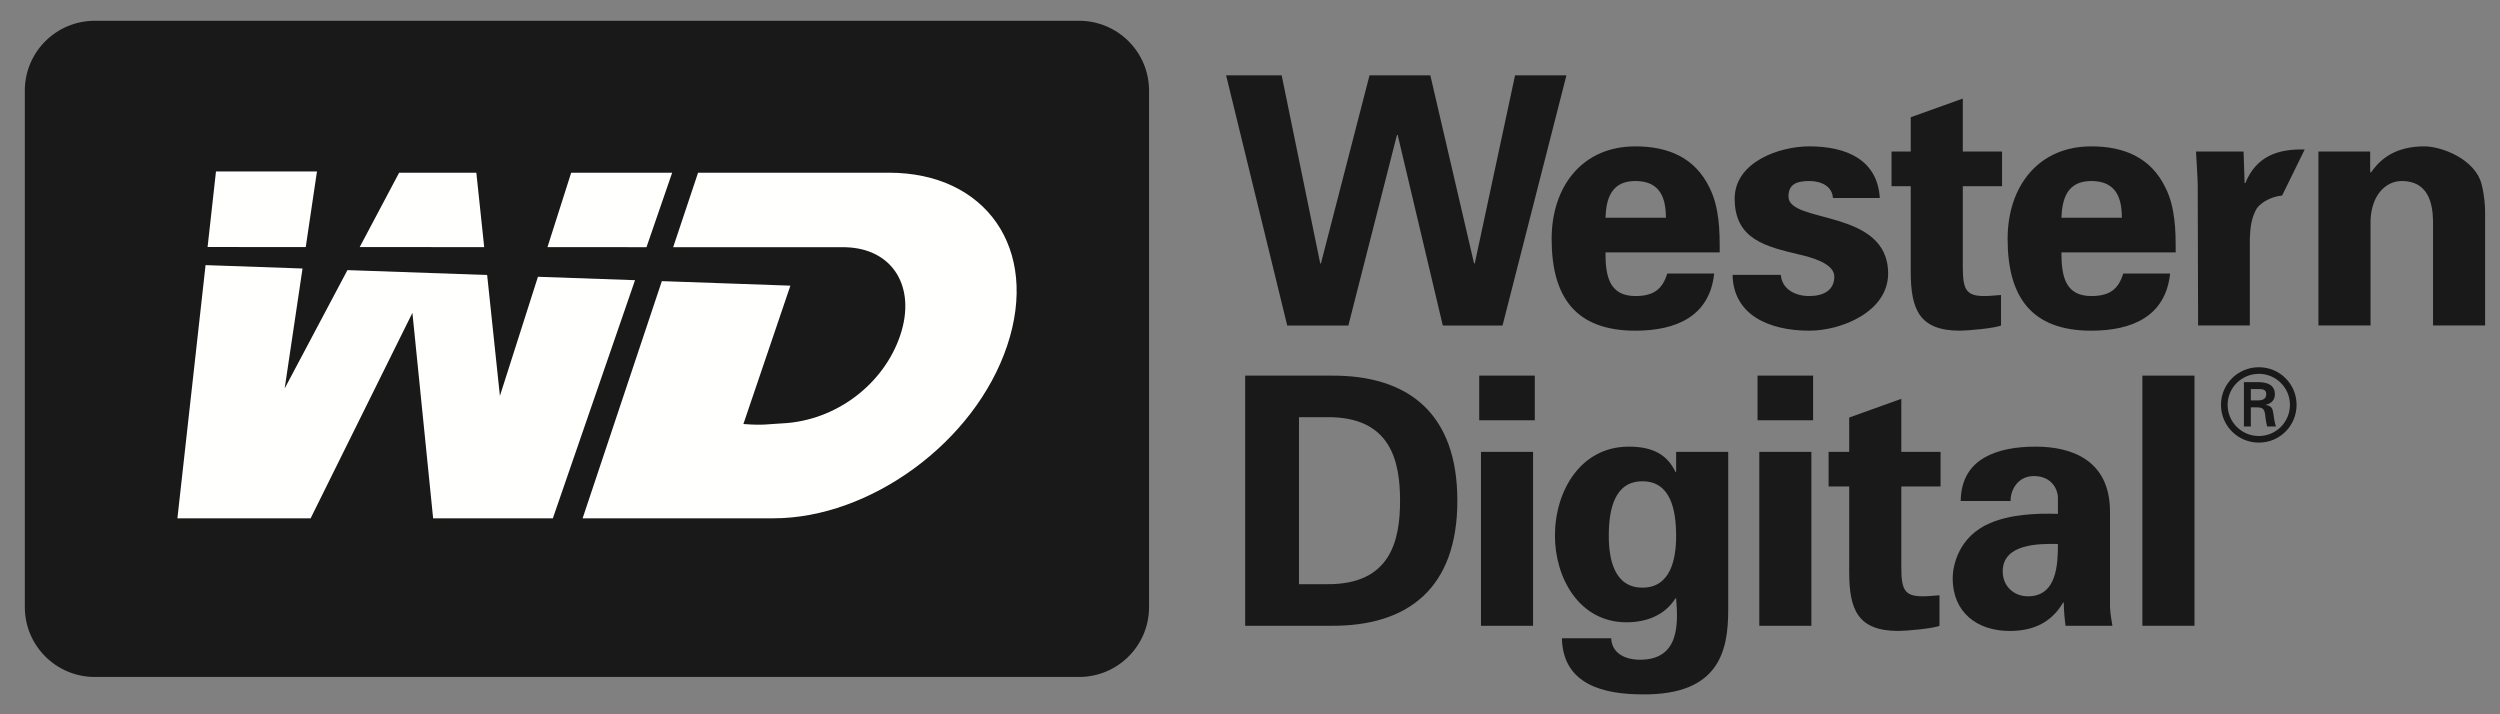
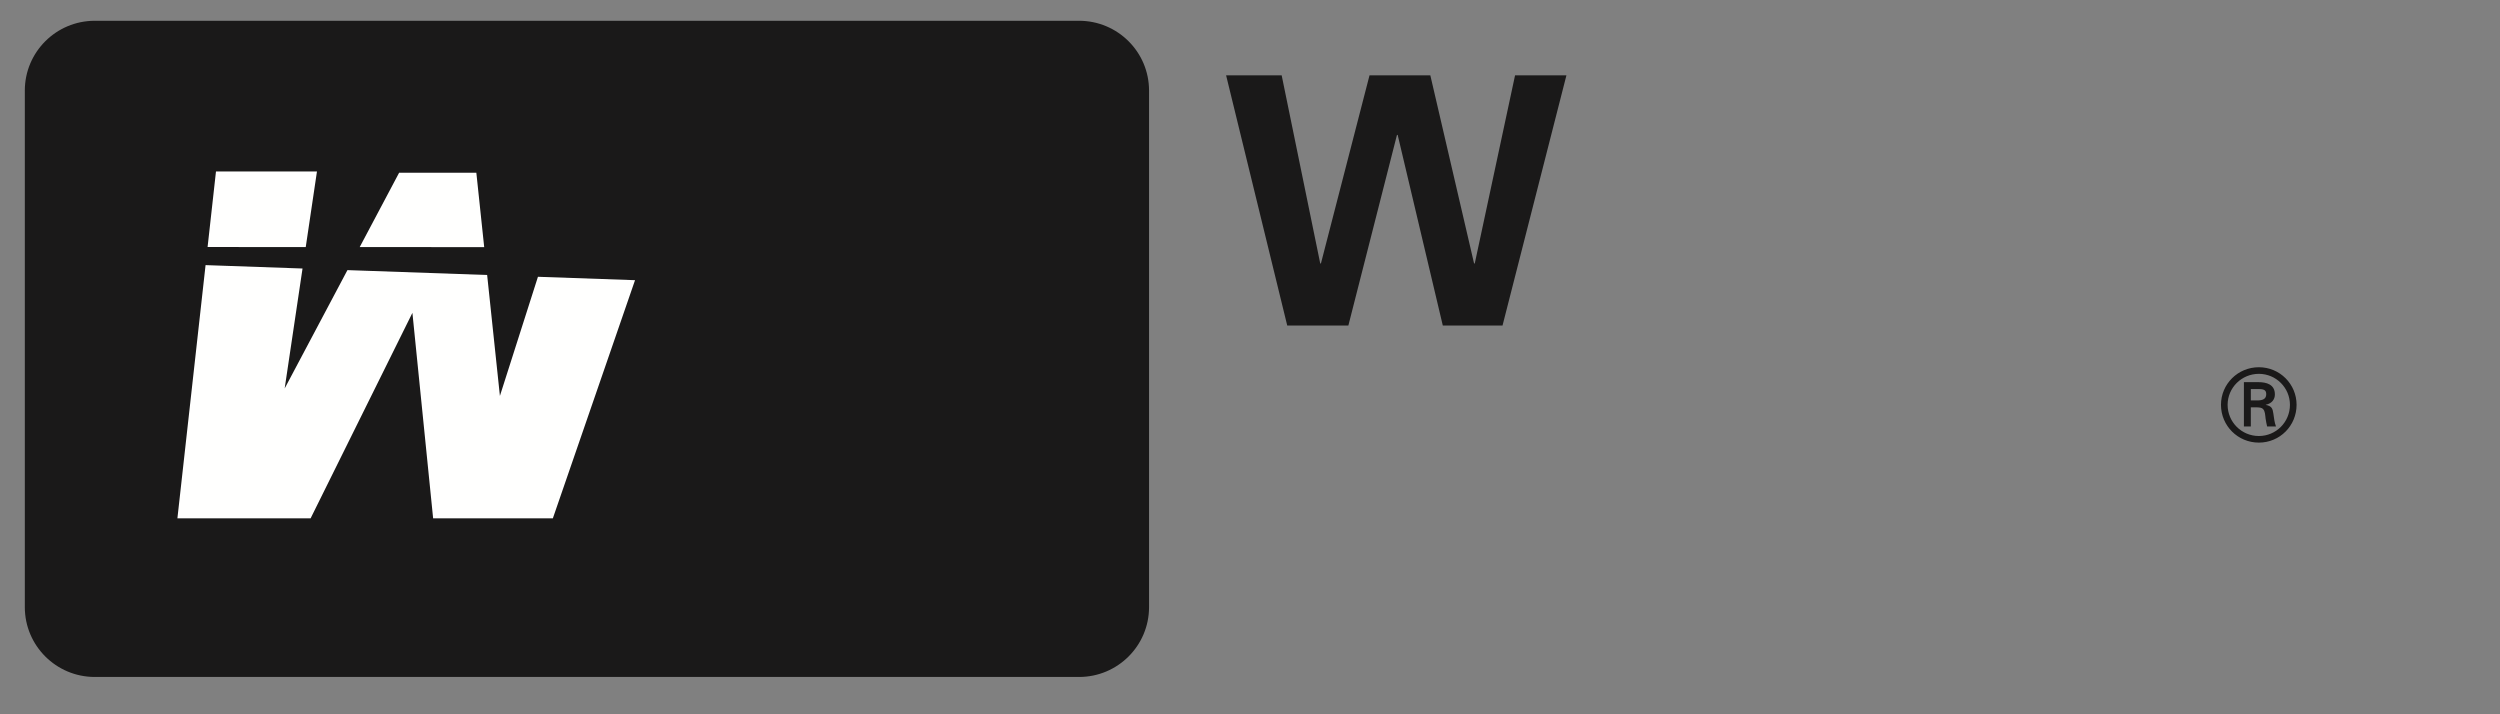
<svg xmlns="http://www.w3.org/2000/svg" width="84" height="24" viewBox="0 0 84 24" fill="none">
  <rect x="0" y="0" width="84" height="24" fill="#808080" stroke="none" />
  <path fill-rule="evenodd" clip-rule="evenodd" d="M38.608 20.4C38.608 21.695 37.555 22.746 36.257 22.746H3.185C1.887 22.746 0.834 21.695 0.834 20.4V3.044C0.834 1.748 1.887 0.698 3.185 0.698H36.257C37.555 0.698 38.608 1.748 38.608 3.044V20.4Z" fill="#1A1919" />
-   <path fill-rule="evenodd" clip-rule="evenodd" d="M21.722 8.305L22.585 5.803H19.192L18.395 8.304L21.722 8.305Z" fill="#FFFFFE" />
  <path fill-rule="evenodd" clip-rule="evenodd" d="M16.269 8.303L16.005 5.803H13.411L12.086 8.302L16.269 8.303Z" fill="#FFFFFE" />
  <path fill-rule="evenodd" clip-rule="evenodd" d="M18.075 9.3L16.797 13.303L16.368 9.24L11.674 9.076L9.565 13.052L10.165 9.022L6.907 8.908L5.961 17.415H10.437L13.857 10.512L14.553 17.415H18.576L21.337 9.414L18.075 9.3Z" fill="#FFFFFE" />
  <path fill-rule="evenodd" clip-rule="evenodd" d="M10.273 8.301L10.65 5.761H7.257L6.975 8.3L10.273 8.301Z" fill="#FFFFFE" />
-   <path fill-rule="evenodd" clip-rule="evenodd" d="M29.872 5.803H23.455L22.619 8.305L28.408 8.307C30.005 8.349 30.79 9.652 30.249 11.263C29.701 12.9 28.098 14.141 26.275 14.226C25.807 14.249 25.644 14.3 24.978 14.247L26.557 9.598L22.238 9.446L19.576 17.415H25.992C29.218 17.415 32.753 14.873 33.843 11.609C34.933 8.344 33.112 5.803 29.872 5.803Z" fill="#FFFFFE" />
  <path fill-rule="evenodd" clip-rule="evenodd" d="M46.016 2.531H48.059L49.529 8.853H49.552L50.906 2.531H52.632L50.485 10.937H48.478L46.962 4.534H46.938L45.305 10.937H43.251L41.197 2.531H43.064L44.36 8.853H44.383L46.016 2.531Z" fill="#1A1919" />
-   <path fill-rule="evenodd" clip-rule="evenodd" d="M53.944 8.48C53.944 9.236 54.049 9.947 54.947 9.947C55.553 9.947 55.857 9.726 56.02 9.19H57.596C57.444 10.634 56.312 11.111 54.947 11.111C52.94 11.111 52.135 9.981 52.135 8.026C52.135 6.268 53.162 4.918 54.947 4.918C56.044 4.918 56.954 5.29 57.444 6.315C57.607 6.641 57.689 6.989 57.736 7.363C57.782 7.723 57.782 8.095 57.782 8.48H53.944ZM55.974 7.316C55.974 6.675 55.798 6.082 54.947 6.082C54.142 6.082 53.967 6.675 53.944 7.316H55.974ZM61.586 6.652C61.563 6.256 61.19 6.082 60.793 6.082C60.315 6.082 60.093 6.221 60.093 6.606C60.093 7.525 63.441 7.002 63.441 9.19C63.441 10.47 61.879 11.111 60.793 11.111C59.428 11.111 58.238 10.575 58.215 9.236H59.836C59.872 9.691 60.279 9.947 60.793 9.947C61.272 9.947 61.633 9.749 61.633 9.295C61.633 8.83 60.793 8.632 60.443 8.549C59.323 8.282 58.285 8.038 58.285 6.675C58.285 5.453 59.766 4.918 60.793 4.918C62.03 4.918 63.08 5.36 63.162 6.652H61.586ZM64.201 5.092V3.939L65.95 3.312V5.092H67.269V6.256H65.95V8.969C65.95 9.737 66.067 9.947 66.674 9.947C66.861 9.947 67.047 9.923 67.234 9.911V10.936C67.035 11.029 66.102 11.111 65.857 11.111C64.492 11.111 64.201 10.401 64.201 9.132V6.256H63.556V5.092H64.201ZM69.264 8.48C69.264 9.236 69.369 9.947 70.267 9.947C70.874 9.947 71.178 9.726 71.341 9.19H72.916C72.764 10.634 71.633 11.111 70.267 11.111C68.26 11.111 67.456 9.981 67.456 8.026C67.456 6.268 68.482 4.918 70.267 4.918C71.364 4.918 72.274 5.29 72.764 6.315C72.928 6.641 73.009 6.989 73.056 7.363C73.103 7.723 73.103 8.095 73.103 8.48H69.264ZM71.294 7.316C71.294 6.675 71.119 6.082 70.267 6.082C69.462 6.082 69.287 6.675 69.264 7.316H71.294ZM76.679 6.57C76.388 6.594 76.003 6.757 75.828 7.002C75.641 7.327 75.606 7.653 75.594 8.038V10.936H73.856L73.844 6.256C73.844 6.012 73.809 5.522 73.786 5.092H75.384L75.419 6.152H75.443C75.816 5.232 76.563 4.999 77.438 5.023L76.679 6.57ZM79.638 5.767L79.662 5.802C80.023 5.267 80.572 4.918 81.458 4.918C82.042 4.918 83.173 5.348 83.383 6.198C83.477 6.559 83.5 6.932 83.5 7.13V10.936H81.75V7.421C81.739 6.792 81.564 6.082 80.7 6.082C80.151 6.082 79.673 6.57 79.65 7.421V10.936H77.899V5.092H79.638V5.767ZM41.838 12.621H44.708C47.333 12.597 48.967 13.901 48.967 16.823C48.967 19.745 47.333 21.049 44.708 21.026H41.838V12.621ZM43.646 19.628H44.58C46.726 19.652 47.042 18.162 47.042 16.823C47.042 15.484 46.726 13.994 44.58 14.017H43.646V19.628ZM49.702 14.122H51.569V12.621H49.702V14.122ZM49.761 21.026H51.511V15.182H49.761V21.026ZM58.068 20.501C58.068 21.864 57.765 23.354 55.198 23.331C53.903 23.331 52.514 23.016 52.48 21.445H54.136C54.16 21.968 54.626 22.167 55.105 22.167C56.435 22.167 56.388 20.956 56.318 20.106H56.295C55.934 20.677 55.315 20.909 54.65 20.909C53.063 20.909 52.246 19.419 52.246 17.998C52.246 16.508 53.098 15.007 54.731 15.007C55.513 15.007 56.015 15.263 56.295 15.857H56.318V15.182H58.068V20.501ZM55.186 19.745C56.143 19.745 56.318 18.767 56.318 18.011C56.318 17.149 56.143 16.171 55.186 16.171C54.23 16.171 54.055 17.149 54.055 18.011C54.055 18.767 54.23 19.745 55.186 19.745ZM59.053 14.122H60.92V12.621H59.053V14.122ZM59.112 21.026H60.862V15.182H59.112V21.026ZM62.133 15.182V14.029L63.884 13.4V15.182H65.203V16.346H63.884V19.058C63.884 19.826 64 20.036 64.607 20.036C64.794 20.036 64.981 20.013 65.167 20.001V21.026C64.969 21.118 64.036 21.2 63.791 21.2C62.425 21.2 62.133 20.49 62.133 19.221V16.346H61.441V15.182H62.133ZM65.879 16.834C65.89 16.102 66.206 15.648 66.672 15.379C67.151 15.1 67.769 15.007 68.399 15.007C69.578 15.007 70.896 15.438 70.896 17.195V20.385C70.908 20.677 70.954 20.851 70.977 21.026H69.402C69.367 20.758 69.344 20.49 69.344 20.245H69.321C68.924 20.921 68.318 21.2 67.524 21.2C66.427 21.2 65.61 20.572 65.61 19.431C65.61 19.023 65.797 18.034 66.859 17.58C67.559 17.277 68.446 17.242 69.146 17.266V16.718C69.146 16.474 68.959 15.996 68.34 15.996C67.734 15.996 67.536 16.567 67.559 16.834H65.879ZM67.291 19.198C67.291 19.686 67.653 20.036 68.142 20.036C69.11 20.036 69.146 18.965 69.146 18.278C68.539 18.266 67.291 18.255 67.291 19.198Z" fill="#1A1919" />
-   <path fill-rule="evenodd" clip-rule="evenodd" d="M71.984 21.026H73.735V12.621H71.984V21.026Z" fill="#1A1919" />
  <path fill-rule="evenodd" clip-rule="evenodd" d="M74.625 13.602C74.625 12.904 75.192 12.339 75.898 12.339C76.601 12.339 77.165 12.904 77.165 13.602C77.165 14.306 76.601 14.872 75.898 14.872C75.192 14.872 74.625 14.306 74.625 13.602ZM76.942 13.602C76.942 13.029 76.475 12.561 75.898 12.561C75.317 12.561 74.848 13.029 74.848 13.602C74.848 14.182 75.317 14.65 75.898 14.65C76.475 14.65 76.942 14.182 76.942 13.602ZM75.628 13.686V14.33H75.395V12.84H75.878C76.151 12.84 76.436 12.914 76.436 13.252C76.436 13.424 76.331 13.558 76.132 13.599V13.605C76.338 13.645 76.361 13.736 76.385 13.898C76.405 14.04 76.422 14.195 76.473 14.33H76.175C76.158 14.246 76.135 14.151 76.124 14.063C76.108 13.935 76.108 13.817 76.04 13.746C75.983 13.686 75.905 13.693 75.824 13.686H75.628ZM75.875 13.454C76.094 13.447 76.145 13.356 76.145 13.241C76.145 13.13 76.094 13.073 75.908 13.073H75.628V13.454H75.875Z" fill="#1A1919" />
</svg>